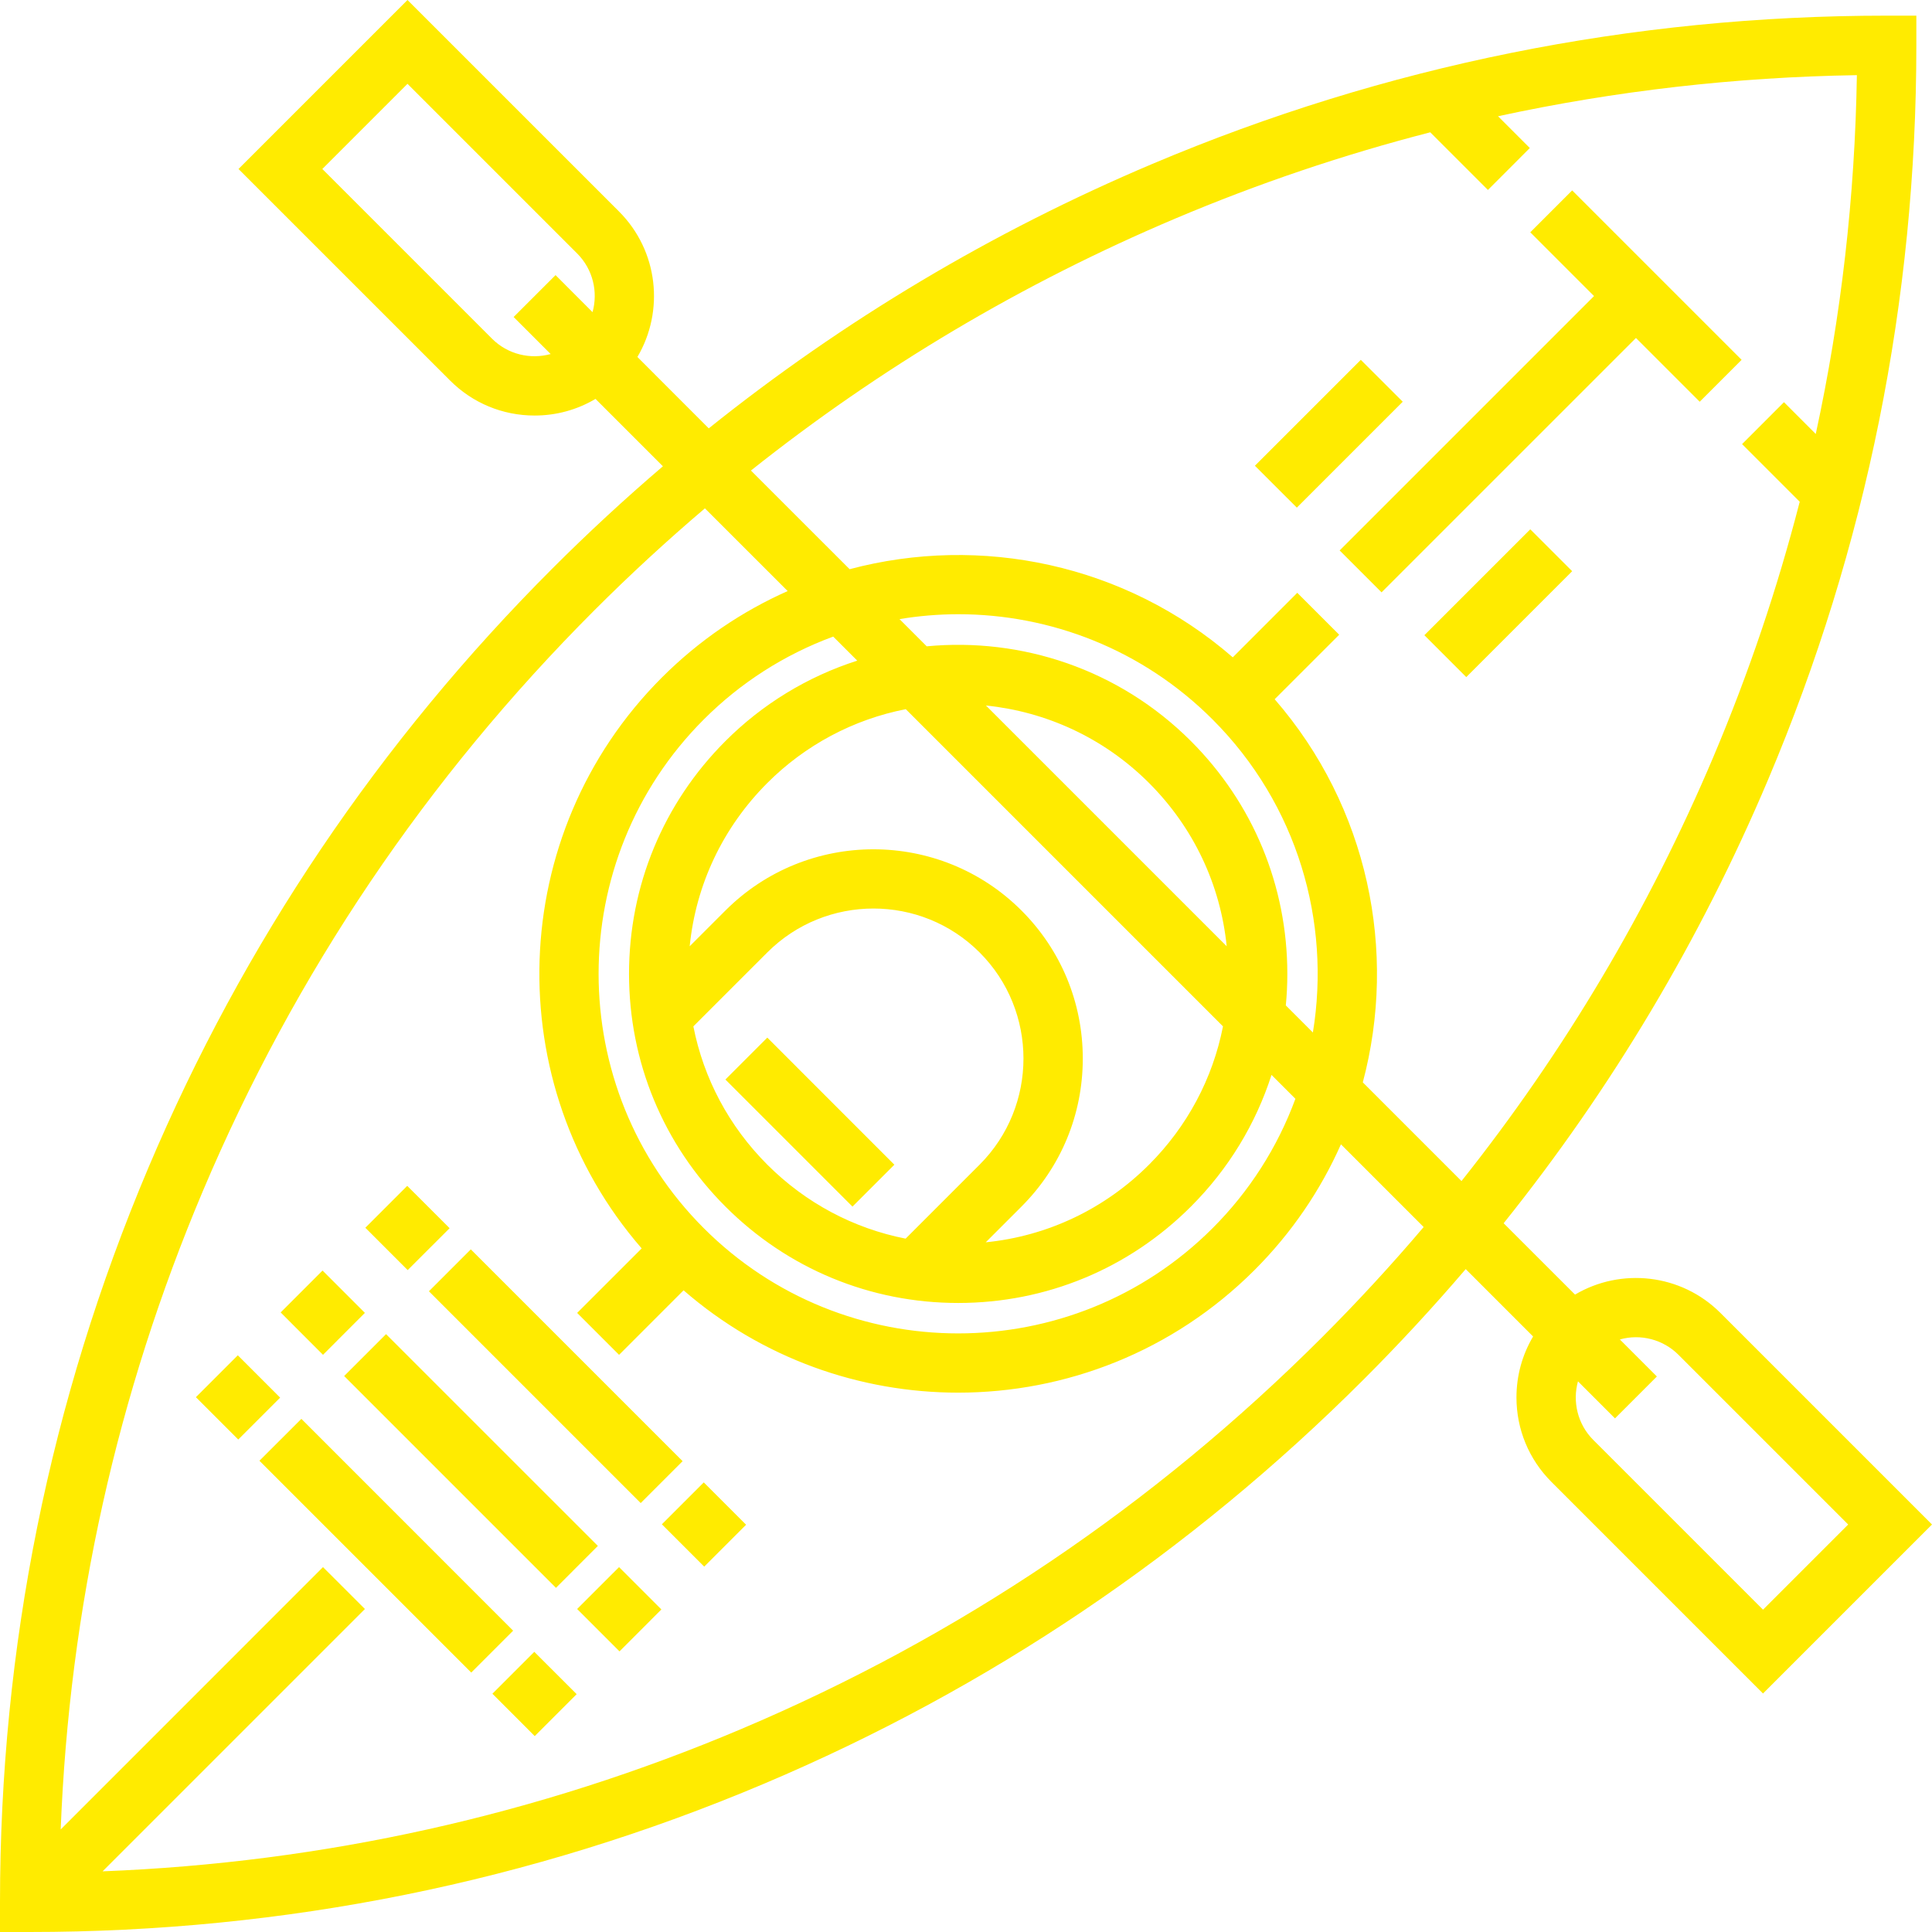
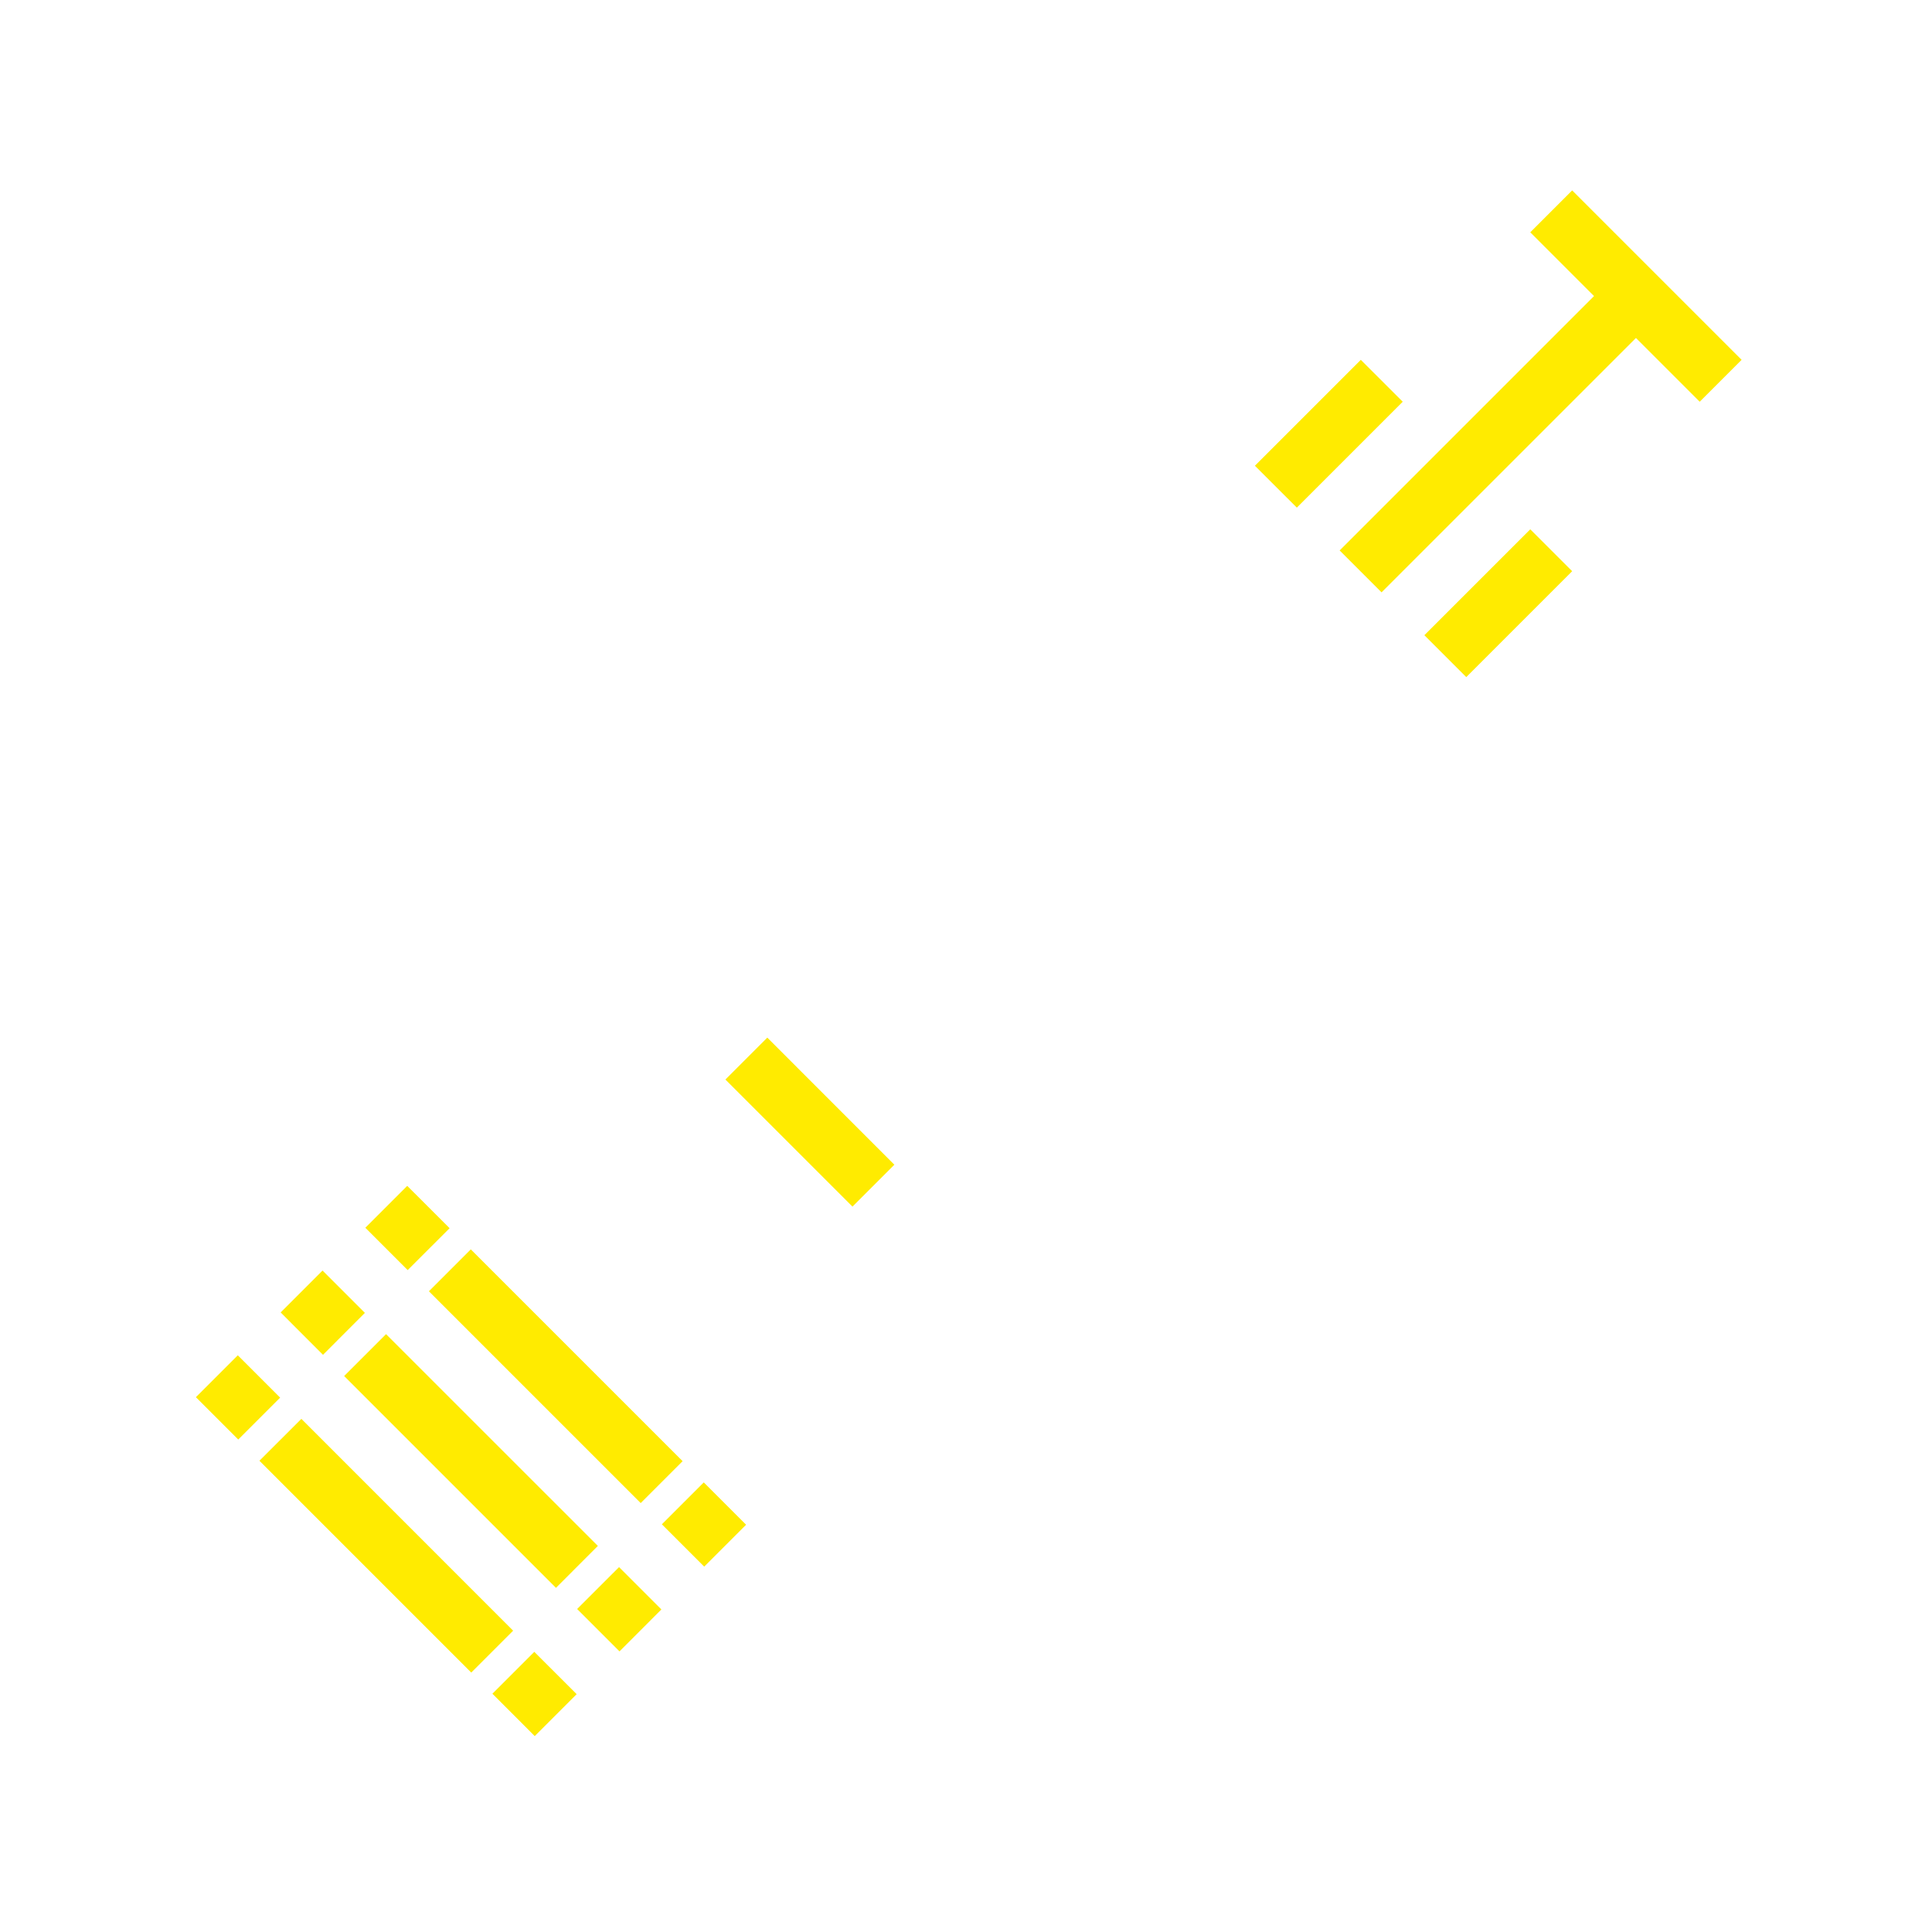
<svg xmlns="http://www.w3.org/2000/svg" width="60" height="60" viewBox="0 0 60 60" fill="none">
  <path d="M8.057 45.365L9.359 44.064L15.936 50.642L14.635 51.943L8.057 45.365ZM15.292 52.6L16.593 51.299L17.909 52.614L16.607 53.916L15.292 52.6ZM6.084 43.391L7.385 42.09L8.7 43.405L7.399 44.706L6.084 43.391ZM10.688 42.734L11.989 41.433L18.567 48.01L17.266 49.312L10.688 42.734ZM17.923 49.969L19.225 48.668L20.54 49.983L19.239 51.285L17.923 49.969ZM8.716 40.759L10.017 39.458L11.332 40.773L10.031 42.075L8.716 40.759ZM13.32 40.102L14.621 38.8L21.199 45.378L19.898 46.679L13.32 40.102ZM20.555 47.338L21.856 46.037L23.171 47.352L21.87 48.653L20.555 47.338ZM11.346 38.129L12.647 36.828L13.963 38.143L12.661 39.444L11.346 38.129ZM22.528 33.526L23.829 32.224L27.775 36.171L26.474 37.472L22.528 33.526Z" fill="#FFEB00" />
-   <path d="M53.429 40.774C52.207 39.552 50.337 39.362 48.914 40.205L46.697 37.989C50.053 33.801 52.805 29.188 54.909 24.214C57.965 16.989 59.514 9.316 59.514 1.406V0.486H58.594C50.684 0.486 43.011 2.035 35.786 5.091C30.812 7.195 26.2 9.947 22.011 13.303L19.795 11.086C20.637 9.663 20.448 7.793 19.226 6.57L12.655 0L7.407 5.248L13.978 11.818C14.679 12.519 15.611 12.905 16.602 12.905C17.279 12.905 17.927 12.725 18.494 12.388L20.587 14.481C19.404 15.492 18.262 16.548 17.162 17.648C11.781 23.029 7.556 29.295 4.605 36.272C1.549 43.497 0 51.17 0 59.08L0 60H0.92C8.83 60 16.504 58.451 23.728 55.395C30.705 52.444 36.971 48.219 42.352 42.838C43.452 41.738 44.508 40.596 45.519 39.413L47.612 41.506C47.275 42.073 47.095 42.722 47.095 43.398C47.095 44.389 47.481 45.321 48.181 46.022L54.752 52.593L60 47.345L53.429 40.774ZM18.402 9.694L17.253 8.544L15.951 9.845L17.101 10.995C16.473 11.168 15.772 11.01 15.279 10.517L10.01 5.248L12.655 2.603L17.924 7.872C18.417 8.365 18.576 9.066 18.402 9.694ZM41.051 41.537C35.839 46.749 29.769 50.842 23.011 53.7C16.706 56.367 10.048 57.848 3.186 58.116L11.333 49.969L10.031 48.668L1.885 56.815C2.152 49.953 3.634 43.294 6.3 36.989C9.158 30.231 13.251 24.162 18.463 18.949C19.563 17.849 20.707 16.794 21.892 15.787L24.462 18.356C23.044 18.986 21.716 19.88 20.555 21.041C15.7 25.897 15.492 33.665 19.928 38.771L17.924 40.774L19.226 42.076L21.229 40.072C23.667 42.19 26.712 43.25 29.757 43.25C33.089 43.25 36.422 41.981 38.959 39.444C40.12 38.284 41.014 36.956 41.644 35.538L44.213 38.107C43.206 39.293 42.151 40.437 41.051 41.537ZM36.985 23.015C34.744 20.774 31.713 19.793 28.78 20.072L27.935 19.227C28.537 19.127 29.146 19.076 29.757 19.075C32.618 19.075 35.479 20.164 37.657 22.343C40.3 24.985 41.336 28.631 40.773 32.065L39.932 31.224C39.964 30.898 39.979 30.57 39.979 30.243C39.98 27.513 38.916 24.945 36.985 23.015ZM38.096 29.387L30.619 21.91C32.47 22.1 34.269 22.901 35.684 24.316C37.064 25.696 37.903 27.472 38.096 29.387ZM28.13 22.024L37.981 31.875C37.663 33.492 36.875 34.979 35.684 36.17C34.304 37.55 32.528 38.389 30.613 38.581L31.723 37.471C32.951 36.243 33.627 34.611 33.627 32.874C33.627 31.137 32.951 29.505 31.723 28.277C29.188 25.742 25.064 25.742 22.529 28.277L21.419 29.387C21.611 27.472 22.45 25.696 23.83 24.316C25.003 23.141 26.5 22.342 28.13 22.024ZM30.422 36.17L28.125 38.467C26.508 38.149 25.021 37.361 23.83 36.17C22.639 34.979 21.851 33.492 21.533 31.875L23.83 29.578C25.648 27.761 28.605 27.761 30.422 29.578C32.239 31.395 32.239 34.353 30.422 36.17ZM22.529 23.015C20.598 24.945 19.535 27.513 19.535 30.243C19.535 32.973 20.598 35.541 22.529 37.471C24.459 39.402 27.027 40.465 29.757 40.465C32.488 40.465 35.055 39.402 36.985 37.471C38.151 36.306 38.998 34.907 39.488 33.382L40.23 34.124C39.674 35.635 38.796 37.006 37.657 38.143C33.301 42.499 26.213 42.499 21.857 38.143C17.501 33.787 17.501 26.699 21.857 22.343C22.994 21.204 24.366 20.326 25.876 19.77L26.623 20.517C25.079 21.011 23.675 21.867 22.529 23.015ZM45.388 36.679L42.323 33.614C43.406 29.551 42.493 25.062 39.586 21.715L41.59 19.712L40.288 18.41L38.285 20.414C34.939 17.507 30.45 16.595 26.386 17.677L23.321 14.613C27.335 11.42 31.749 8.797 36.503 6.786C39.072 5.699 41.718 4.804 44.418 4.109L46.209 5.899L47.51 4.597L46.523 3.61C50.162 2.822 53.885 2.394 57.667 2.334C57.607 6.115 57.179 9.838 56.39 13.478L55.403 12.49L54.102 13.792L55.892 15.582C55.196 18.283 54.301 20.928 53.214 23.497C51.203 28.252 48.58 32.665 45.388 36.679ZM54.752 49.99L49.483 44.721C48.99 44.228 48.832 43.527 49.005 42.899L50.155 44.049L51.456 42.748L50.306 41.598C50.625 41.508 50.962 41.506 51.282 41.59C51.602 41.674 51.894 41.841 52.128 42.076L57.397 47.345L54.752 49.99Z" fill="#FFEB00" />
  <path d="M48.825 5.913L47.524 7.214L49.504 9.195L41.604 17.095L42.905 18.396L50.806 10.496L52.786 12.476L54.087 11.175L48.825 5.913ZM44.235 19.727L47.524 16.438L48.825 17.739L45.536 21.028L44.235 19.727ZM38.972 14.464L42.261 11.175L43.563 12.476L40.274 15.765L38.972 14.464Z" fill="#FFEB00" />
</svg>